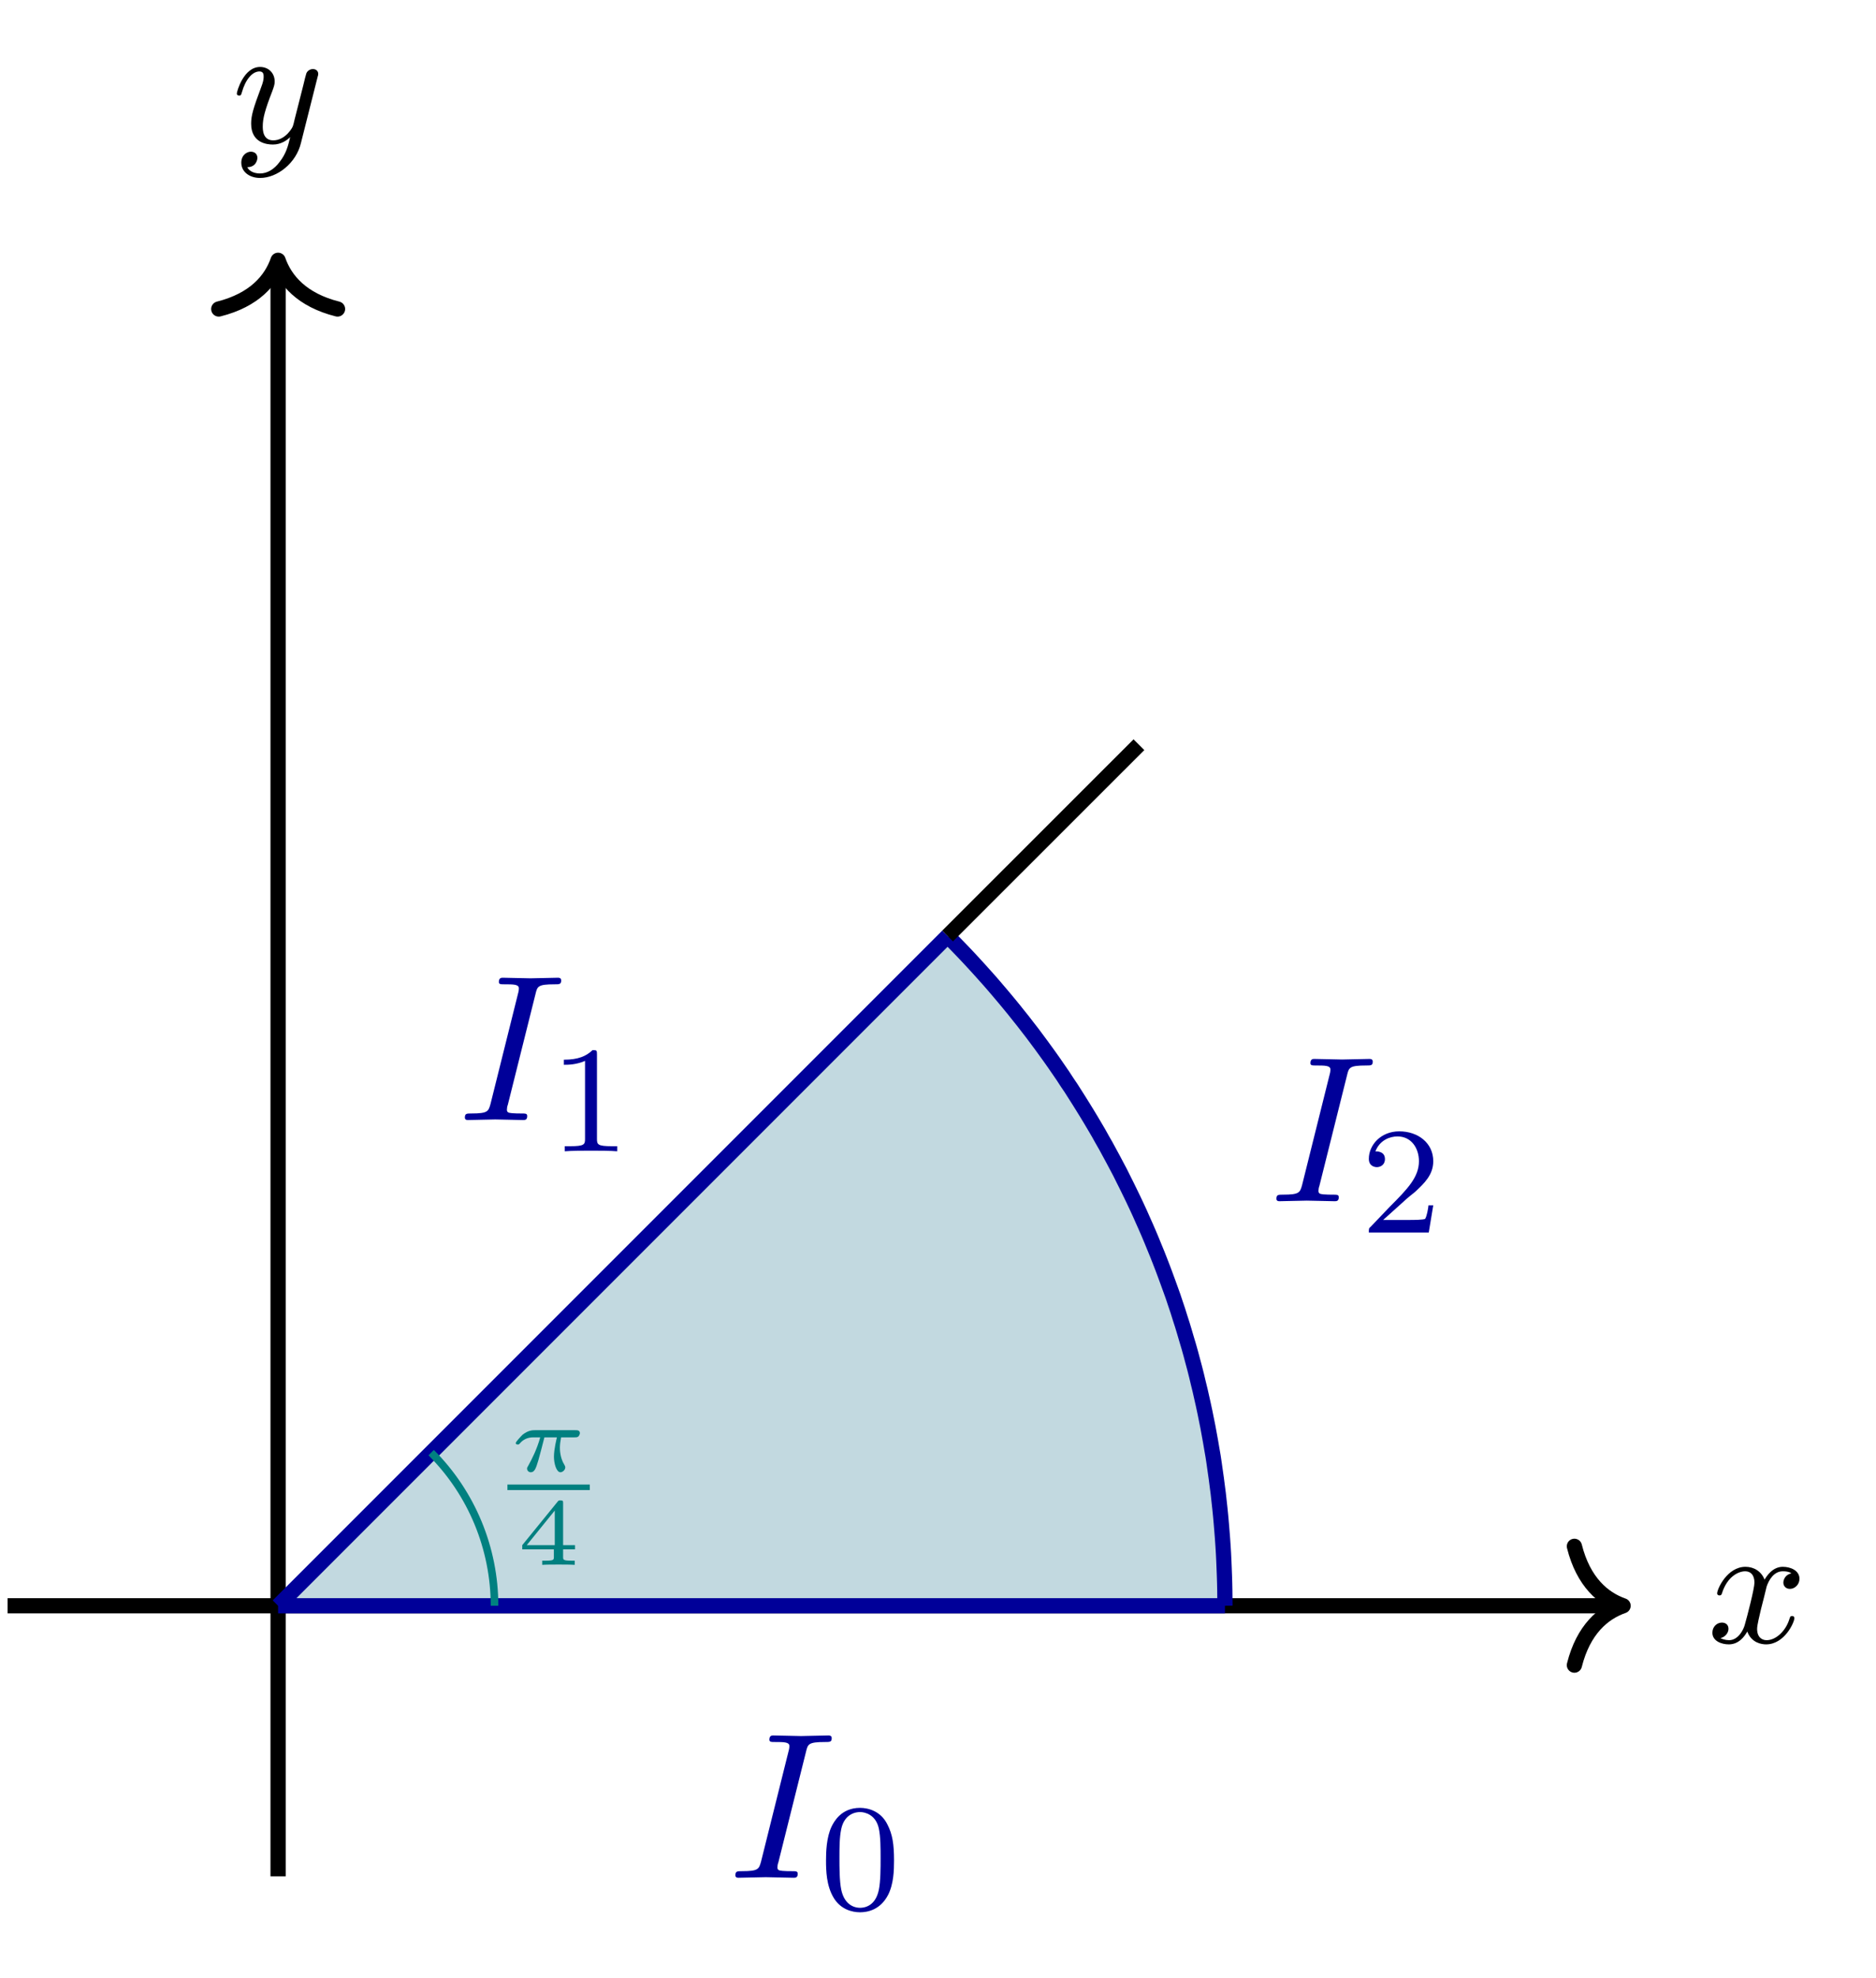
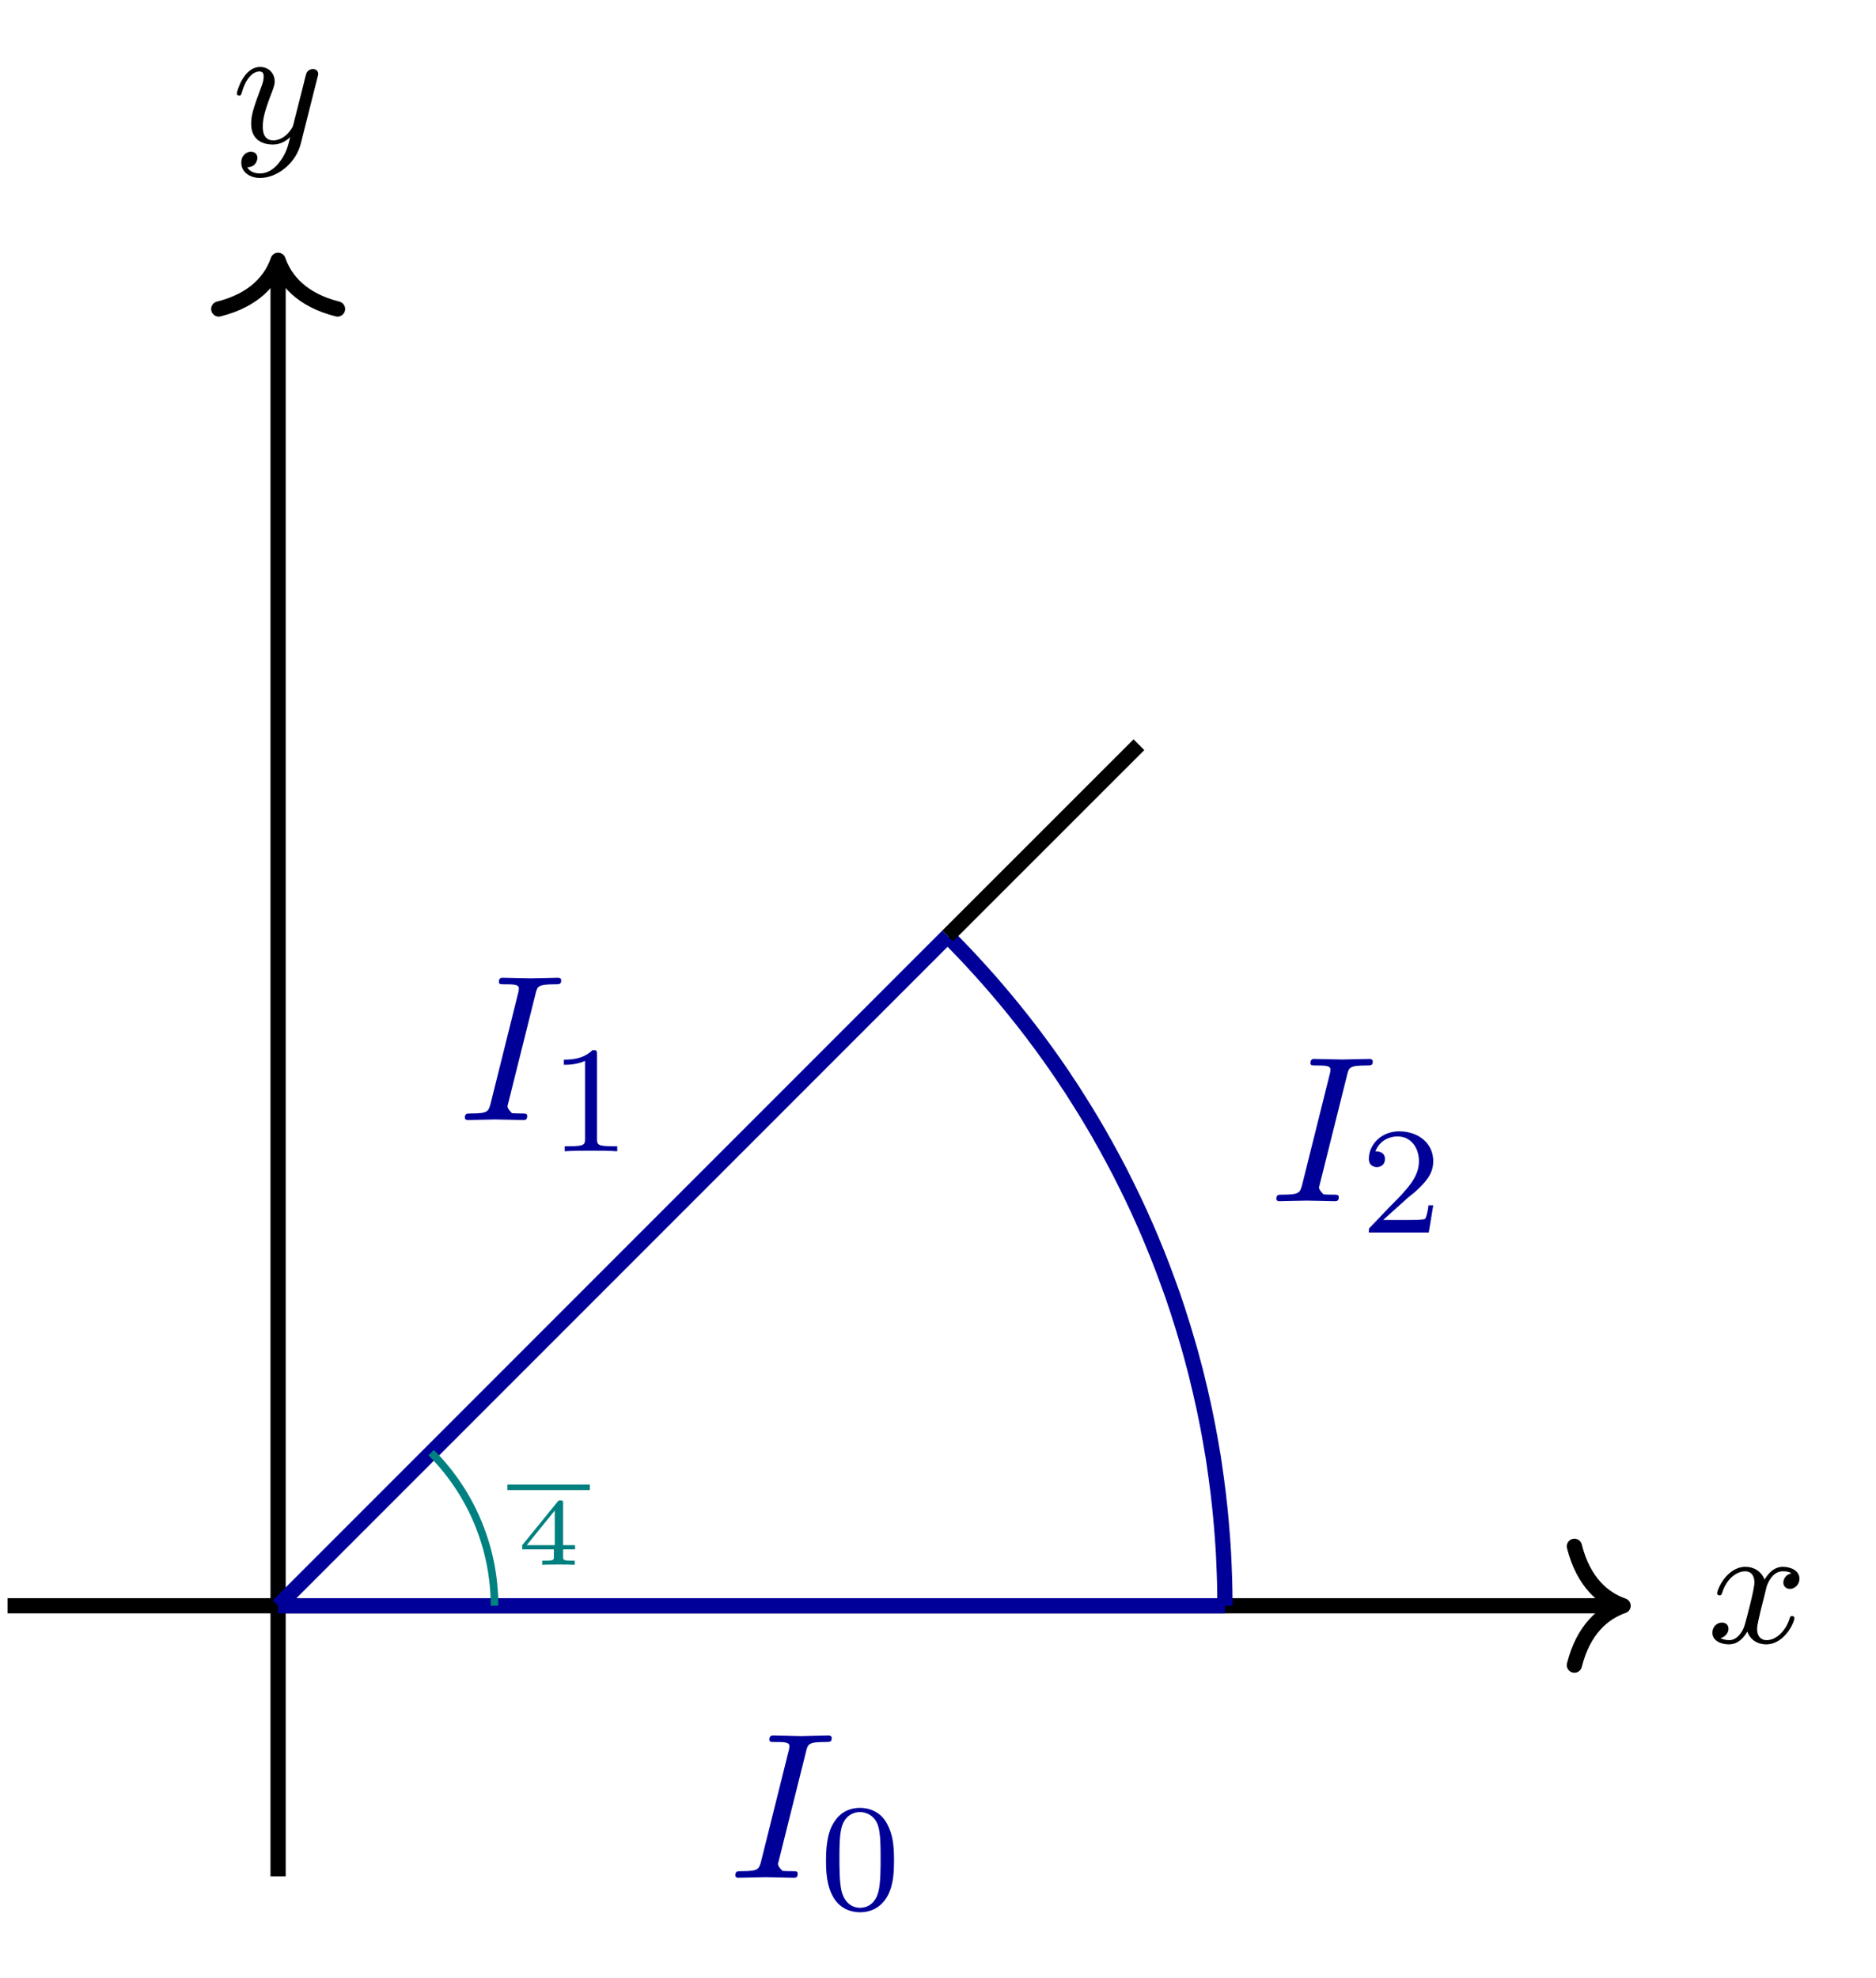
<svg xmlns="http://www.w3.org/2000/svg" xmlns:xlink="http://www.w3.org/1999/xlink" width="98.29pt" height="103.599pt" viewBox="0 0 98.29 103.599" version="1.1">
  <defs>
    <g>
      <symbol overflow="visible" id="glyph0-0">
        <path style="stroke:none;" d="" />
      </symbol>
      <symbol overflow="visible" id="glyph0-1">
        <path style="stroke:none;" d="M 4.406 -3.625 C 4.078 -3.562 3.984 -3.281 3.984 -3.141 C 3.984 -2.969 4.109 -2.812 4.328 -2.812 C 4.578 -2.812 4.828 -3.031 4.828 -3.344 C 4.828 -3.766 4.375 -3.969 3.953 -3.969 C 3.422 -3.969 3.109 -3.484 3 -3.297 C 2.828 -3.734 2.438 -3.969 2 -3.969 C 1.047 -3.969 0.516 -2.812 0.516 -2.578 C 0.516 -2.5 0.578 -2.469 0.641 -2.469 C 0.719 -2.469 0.75 -2.516 0.766 -2.578 C 1.047 -3.469 1.641 -3.734 1.984 -3.734 C 2.25 -3.734 2.469 -3.562 2.469 -3.141 C 2.469 -2.828 2.094 -1.391 1.969 -0.953 C 1.906 -0.688 1.625 -0.125 1.141 -0.125 C 0.953 -0.125 0.766 -0.188 0.688 -0.234 C 0.922 -0.281 1.109 -0.5 1.109 -0.719 C 1.109 -0.953 0.938 -1.047 0.766 -1.047 C 0.5 -1.047 0.266 -0.828 0.266 -0.516 C 0.266 -0.078 0.75 0.094 1.125 0.094 C 1.656 0.094 1.953 -0.328 2.094 -0.578 C 2.312 0.016 2.844 0.094 3.078 0.094 C 4.047 0.094 4.562 -1.062 4.562 -1.281 C 4.562 -1.328 4.531 -1.391 4.453 -1.391 C 4.344 -1.391 4.344 -1.359 4.297 -1.219 C 4.094 -0.578 3.578 -0.125 3.109 -0.125 C 2.859 -0.125 2.609 -0.281 2.609 -0.719 C 2.609 -0.922 2.734 -1.406 2.812 -1.75 C 2.859 -1.906 3.094 -2.875 3.109 -2.938 C 3.219 -3.266 3.484 -3.734 3.953 -3.734 C 4.109 -3.734 4.281 -3.719 4.406 -3.625 Z M 4.406 -3.625 " />
      </symbol>
      <symbol overflow="visible" id="glyph0-2">
        <path style="stroke:none;" d="M 4.5 -3.453 C 4.516 -3.5 4.531 -3.547 4.531 -3.609 C 4.531 -3.719 4.453 -3.859 4.25 -3.859 C 4.141 -3.859 3.969 -3.797 3.906 -3.625 C 3.891 -3.594 3.797 -3.219 3.75 -3.016 L 3.297 -1.234 C 3.234 -0.969 3.234 -0.953 3.203 -0.875 C 3.203 -0.828 2.828 -0.125 2.172 -0.125 C 1.625 -0.125 1.625 -0.688 1.625 -0.859 C 1.625 -1.266 1.734 -1.703 2.125 -2.703 C 2.203 -2.922 2.25 -3.047 2.25 -3.203 C 2.25 -3.656 1.922 -3.969 1.484 -3.969 C 0.625 -3.969 0.266 -2.688 0.266 -2.578 C 0.266 -2.5 0.328 -2.469 0.391 -2.469 C 0.484 -2.469 0.5 -2.531 0.531 -2.641 C 0.719 -3.312 1.078 -3.734 1.453 -3.734 C 1.672 -3.734 1.672 -3.562 1.672 -3.438 C 1.672 -3.297 1.625 -3.125 1.547 -2.922 C 1.125 -1.797 1.016 -1.422 1.016 -1 C 1.016 0 1.828 0.094 2.156 0.094 C 2.594 0.094 2.906 -0.141 3.062 -0.297 C 2.953 0.156 2.859 0.562 2.5 1.016 C 2.234 1.375 1.875 1.609 1.484 1.609 C 1.234 1.609 0.938 1.531 0.812 1.281 C 1.281 1.281 1.344 0.875 1.344 0.797 C 1.344 0.594 1.203 0.469 1 0.469 C 0.797 0.469 0.5 0.641 0.5 1.047 C 0.5 1.516 0.922 1.844 1.484 1.844 C 2.391 1.844 3.375 1.062 3.625 0.016 Z M 4.5 -3.453 " />
      </symbol>
      <symbol overflow="visible" id="glyph1-0">
        <path style="stroke:none;" d="" />
      </symbol>
      <symbol overflow="visible" id="glyph1-1">
-         <path style="stroke:none;" d="M 4.078 -6.609 C 4.172 -7 4.203 -7.109 5.078 -7.109 C 5.328 -7.109 5.422 -7.109 5.422 -7.312 C 5.422 -7.453 5.297 -7.453 5.25 -7.453 C 4.938 -7.453 4.141 -7.422 3.812 -7.422 C 3.484 -7.422 2.688 -7.453 2.359 -7.453 C 2.297 -7.453 2.156 -7.453 2.156 -7.234 C 2.156 -7.109 2.25 -7.109 2.453 -7.109 C 2.906 -7.109 3.203 -7.109 3.203 -6.906 C 3.203 -6.844 3.203 -6.828 3.188 -6.734 L 1.719 -0.844 C 1.609 -0.453 1.578 -0.344 0.719 -0.344 C 0.469 -0.344 0.375 -0.344 0.375 -0.125 C 0.375 0 0.5 0 0.531 0 C 0.844 0 1.641 -0.031 1.969 -0.031 C 2.297 -0.031 3.094 0 3.422 0 C 3.516 0 3.641 0 3.641 -0.203 C 3.641 -0.344 3.562 -0.344 3.312 -0.344 C 3.125 -0.344 3.062 -0.344 2.844 -0.359 C 2.625 -0.375 2.578 -0.422 2.578 -0.547 C 2.578 -0.625 2.594 -0.719 2.625 -0.797 Z M 4.078 -6.609 " />
+         <path style="stroke:none;" d="M 4.078 -6.609 C 4.172 -7 4.203 -7.109 5.078 -7.109 C 5.328 -7.109 5.422 -7.109 5.422 -7.312 C 5.422 -7.453 5.297 -7.453 5.25 -7.453 C 4.938 -7.453 4.141 -7.422 3.812 -7.422 C 3.484 -7.422 2.688 -7.453 2.359 -7.453 C 2.297 -7.453 2.156 -7.453 2.156 -7.234 C 2.156 -7.109 2.25 -7.109 2.453 -7.109 C 2.906 -7.109 3.203 -7.109 3.203 -6.906 C 3.203 -6.844 3.203 -6.828 3.188 -6.734 L 1.719 -0.844 C 1.609 -0.453 1.578 -0.344 0.719 -0.344 C 0.469 -0.344 0.375 -0.344 0.375 -0.125 C 0.375 0 0.5 0 0.531 0 C 0.844 0 1.641 -0.031 1.969 -0.031 C 2.297 -0.031 3.094 0 3.422 0 C 3.516 0 3.641 0 3.641 -0.203 C 3.641 -0.344 3.562 -0.344 3.312 -0.344 C 3.125 -0.344 3.062 -0.344 2.844 -0.359 C 2.578 -0.625 2.594 -0.719 2.625 -0.797 Z M 4.078 -6.609 " />
      </symbol>
      <symbol overflow="visible" id="glyph2-0">
        <path style="stroke:none;" d="" />
      </symbol>
      <symbol overflow="visible" id="glyph2-1">
        <path style="stroke:none;" d="M 2.25 -1.625 C 2.375 -1.75 2.703 -2.016 2.844 -2.125 C 3.328 -2.578 3.797 -3.016 3.797 -3.734 C 3.797 -4.688 3 -5.297 2.016 -5.297 C 1.047 -5.297 0.422 -4.578 0.422 -3.859 C 0.422 -3.469 0.734 -3.422 0.844 -3.422 C 1.016 -3.422 1.266 -3.531 1.266 -3.844 C 1.266 -4.25 0.859 -4.25 0.766 -4.25 C 1 -4.844 1.531 -5.031 1.922 -5.031 C 2.656 -5.031 3.047 -4.406 3.047 -3.734 C 3.047 -2.906 2.469 -2.297 1.516 -1.344 L 0.516 -0.297 C 0.422 -0.219 0.422 -0.203 0.422 0 L 3.562 0 L 3.797 -1.422 L 3.547 -1.422 C 3.531 -1.266 3.469 -0.875 3.375 -0.719 C 3.328 -0.656 2.719 -0.656 2.594 -0.656 L 1.172 -0.656 Z M 2.25 -1.625 " />
      </symbol>
      <symbol overflow="visible" id="glyph2-2">
        <path style="stroke:none;" d="M 2.5 -5.078 C 2.5 -5.297 2.484 -5.297 2.266 -5.297 C 1.938 -4.984 1.516 -4.797 0.766 -4.797 L 0.766 -4.531 C 0.984 -4.531 1.406 -4.531 1.875 -4.734 L 1.875 -0.656 C 1.875 -0.359 1.844 -0.266 1.094 -0.266 L 0.812 -0.266 L 0.812 0 C 1.141 -0.031 1.828 -0.031 2.188 -0.031 C 2.547 -0.031 3.234 -0.031 3.562 0 L 3.562 -0.266 L 3.281 -0.266 C 2.531 -0.266 2.5 -0.359 2.5 -0.656 Z M 2.5 -5.078 " />
      </symbol>
      <symbol overflow="visible" id="glyph2-3">
        <path style="stroke:none;" d="M 3.891 -2.547 C 3.891 -3.391 3.812 -3.906 3.547 -4.422 C 3.203 -5.125 2.547 -5.297 2.109 -5.297 C 1.109 -5.297 0.734 -4.547 0.625 -4.328 C 0.344 -3.75 0.328 -2.953 0.328 -2.547 C 0.328 -2.016 0.344 -1.219 0.734 -0.578 C 1.094 0.016 1.688 0.172 2.109 0.172 C 2.5 0.172 3.172 0.047 3.578 -0.734 C 3.875 -1.312 3.891 -2.031 3.891 -2.547 Z M 2.109 -0.062 C 1.844 -0.062 1.297 -0.188 1.125 -1.016 C 1.031 -1.469 1.031 -2.219 1.031 -2.641 C 1.031 -3.188 1.031 -3.75 1.125 -4.188 C 1.297 -5 1.906 -5.078 2.109 -5.078 C 2.375 -5.078 2.938 -4.938 3.094 -4.219 C 3.188 -3.781 3.188 -3.172 3.188 -2.641 C 3.188 -2.172 3.188 -1.453 3.094 -1 C 2.922 -0.172 2.375 -0.062 2.109 -0.062 Z M 2.109 -0.062 " />
      </symbol>
      <symbol overflow="visible" id="glyph3-0">
        <path style="stroke:none;" d="" />
      </symbol>
      <symbol overflow="visible" id="glyph3-1">
-         <path style="stroke:none;" d="M 3.516 -1.766 C 3.609 -1.766 3.656 -1.766 3.719 -1.812 C 3.75 -1.844 3.797 -1.922 3.797 -1.984 C 3.797 -2.141 3.656 -2.141 3.562 -2.141 L 1.438 -2.141 C 1.328 -2.141 1.094 -2.141 0.797 -1.906 C 0.672 -1.781 0.438 -1.531 0.438 -1.469 C 0.438 -1.391 0.516 -1.391 0.547 -1.391 C 0.609 -1.391 0.609 -1.406 0.656 -1.453 C 0.828 -1.656 1.062 -1.766 1.359 -1.766 L 1.719 -1.766 C 1.547 -1.141 1.281 -0.625 1.109 -0.312 C 1.031 -0.188 1.031 -0.172 1.031 -0.125 C 1.031 -0.016 1.125 0.062 1.219 0.062 C 1.438 0.062 1.5 -0.172 1.625 -0.578 C 1.734 -0.969 1.828 -1.328 1.938 -1.766 L 2.594 -1.766 C 2.578 -1.688 2.438 -1.156 2.438 -0.75 C 2.438 -0.406 2.562 0.062 2.781 0.062 C 2.891 0.062 3.031 -0.062 3.031 -0.188 C 3.031 -0.25 3.016 -0.266 2.984 -0.328 C 2.75 -0.703 2.75 -1.141 2.75 -1.234 C 2.75 -1.406 2.781 -1.594 2.812 -1.766 Z M 3.516 -1.766 " />
-       </symbol>
+         </symbol>
      <symbol overflow="visible" id="glyph4-0">
        <path style="stroke:none;" d="" />
      </symbol>
      <symbol overflow="visible" id="glyph4-1">
        <path style="stroke:none;" d="M 3.078 -0.812 L 3.078 -1.031 L 2.453 -1.031 L 2.453 -3.219 C 2.453 -3.344 2.453 -3.375 2.312 -3.375 C 2.219 -3.375 2.219 -3.375 2.156 -3.297 L 0.312 -1.031 L 0.312 -0.812 L 1.969 -0.812 L 1.969 -0.422 C 1.969 -0.266 1.969 -0.219 1.547 -0.219 L 1.359 -0.219 L 1.359 0 C 1.594 -0.016 1.922 -0.016 2.219 -0.016 C 2.5 -0.016 2.828 -0.016 3.062 0 L 3.062 -0.219 L 2.891 -0.219 C 2.453 -0.219 2.453 -0.266 2.453 -0.422 L 2.453 -0.812 Z M 2.016 -2.844 L 2.016 -1.031 L 0.547 -1.031 Z M 2.016 -2.844 " />
      </symbol>
    </g>
  </defs>
  <g id="surface1">
    <path style="fill:none;stroke-width:0.797;stroke-linecap:butt;stroke-linejoin:miter;stroke:rgb(0%,0%,0%);stroke-opacity:1;stroke-miterlimit:10;" d="M -14.174 -0.002 L 70.069 -0.002 " transform="matrix(1,0,0,-1,14.572,84.1)" />
    <path style="fill:none;stroke-width:0.797;stroke-linecap:round;stroke-linejoin:round;stroke:rgb(0%,0%,0%);stroke-opacity:1;stroke-miterlimit:10;" d="M -2.552 3.112 C -2.083 1.245 -1.044 0.362 -0.001 -0.002 C -1.044 -0.365 -2.083 -1.244 -2.552 -3.111 " transform="matrix(1,0,0,-1,85.04,84.1)" />
    <g style="fill:rgb(0%,0%,0%);fill-opacity:1;">
      <use xlink:href="#glyph0-1" x="89.452" y="86.03" />
    </g>
    <path style="fill:none;stroke-width:0.797;stroke-linecap:butt;stroke-linejoin:miter;stroke:rgb(0%,0%,0%);stroke-opacity:1;stroke-miterlimit:10;" d="M -0.002 -14.173 L -0.002 70.069 " transform="matrix(1,0,0,-1,14.572,84.1)" />
    <path style="fill:none;stroke-width:0.797;stroke-linecap:round;stroke-linejoin:round;stroke:rgb(0%,0%,0%);stroke-opacity:1;stroke-miterlimit:10;" d="M -2.552 3.111 C -2.083 1.244 -1.044 0.361 -0.001 0.002 C -1.044 -0.362 -2.083 -1.244 -2.552 -3.112 " transform="matrix(0,-1,-1,0,14.572,13.632)" />
    <g style="fill:rgb(0%,0%,0%);fill-opacity:1;">
      <use xlink:href="#glyph0-2" x="12.142" y="7.476" />
    </g>
-     <path style="fill-rule:nonzero;fill:rgb(5.263%,42.104%,52.631%);fill-opacity:0.25;stroke-width:0.399;stroke-linecap:butt;stroke-linejoin:miter;stroke:rgb(0%,0%,0%);stroke-opacity:0.25;stroke-miterlimit:10;" d="M 49.608 -0.002 C 49.608 -0.002 49.604 0.284 49.604 0.393 C 49.604 0.502 49.6 0.678 49.6 0.787 C 49.596 0.893 49.592 1.069 49.592 1.178 C 49.588 1.288 49.584 1.459 49.58 1.569 C 49.576 1.678 49.569 1.854 49.565 1.963 C 49.561 2.073 49.553 2.248 49.549 2.354 C 49.541 2.463 49.533 2.639 49.53 2.748 C 49.522 2.858 49.51 3.03 49.506 3.139 C 49.498 3.248 49.487 3.424 49.479 3.534 C 49.471 3.639 49.455 3.815 49.448 3.924 C 49.44 4.034 49.428 4.205 49.416 4.315 C 49.408 4.424 49.389 4.596 49.381 4.705 C 49.369 4.815 49.354 4.987 49.342 5.096 C 49.33 5.205 49.311 5.381 49.299 5.487 C 49.287 5.596 49.268 5.768 49.256 5.877 C 49.244 5.987 49.221 6.159 49.205 6.268 C 49.194 6.377 49.17 6.549 49.155 6.659 C 49.143 6.764 49.115 6.94 49.1 7.045 C 49.084 7.155 49.061 7.327 49.045 7.436 C 49.026 7.541 49.002 7.717 48.987 7.823 C 48.967 7.932 48.94 8.104 48.92 8.209 C 48.901 8.319 48.873 8.491 48.854 8.596 C 48.834 8.705 48.803 8.877 48.783 8.987 C 48.764 9.092 48.733 9.264 48.713 9.37 C 48.694 9.479 48.658 9.651 48.635 9.756 C 48.615 9.862 48.58 10.034 48.557 10.143 C 48.533 10.248 48.498 10.42 48.475 10.526 C 48.451 10.631 48.412 10.803 48.389 10.909 C 48.365 11.014 48.326 11.186 48.303 11.291 C 48.28 11.397 48.237 11.569 48.209 11.674 C 48.186 11.78 48.147 11.948 48.119 12.053 C 48.092 12.162 48.049 12.33 48.022 12.436 C 47.994 12.541 47.951 12.709 47.92 12.815 C 47.893 12.92 47.846 13.088 47.819 13.194 C 47.787 13.299 47.74 13.467 47.713 13.573 C 47.682 13.678 47.631 13.846 47.6 13.952 C 47.573 14.057 47.522 14.225 47.49 14.327 C 47.459 14.432 47.408 14.6 47.377 14.702 C 47.342 14.807 47.291 14.975 47.256 15.077 C 47.225 15.182 47.17 15.346 47.139 15.452 C 47.104 15.553 47.049 15.721 47.014 15.823 C 46.979 15.928 46.924 16.092 46.889 16.198 C 46.85 16.299 46.791 16.463 46.756 16.569 C 46.721 16.67 46.662 16.834 46.623 16.936 C 46.588 17.041 46.526 17.202 46.487 17.307 C 46.448 17.409 46.389 17.573 46.35 17.674 C 46.311 17.776 46.248 17.94 46.209 18.038 C 46.166 18.139 46.104 18.303 46.065 18.405 C 46.022 18.506 45.959 18.666 45.916 18.768 C 45.873 18.87 45.807 19.03 45.768 19.131 C 45.725 19.233 45.658 19.393 45.615 19.495 C 45.573 19.596 45.502 19.756 45.459 19.854 C 45.412 19.955 45.346 20.116 45.299 20.213 C 45.256 20.315 45.182 20.471 45.139 20.573 C 45.092 20.67 45.022 20.83 44.975 20.928 C 44.928 21.03 44.854 21.186 44.807 21.284 C 44.76 21.381 44.682 21.541 44.635 21.639 C 44.588 21.737 44.51 21.893 44.463 21.991 C 44.416 22.088 44.334 22.245 44.287 22.342 C 44.237 22.44 44.158 22.596 44.112 22.694 C 44.061 22.791 43.979 22.944 43.928 23.041 C 43.877 23.139 43.795 23.291 43.744 23.389 C 43.694 23.483 43.608 23.639 43.557 23.733 C 43.506 23.83 43.42 23.983 43.369 24.08 C 43.315 24.174 43.229 24.327 43.174 24.42 C 43.123 24.514 43.037 24.666 42.983 24.764 C 42.928 24.858 42.838 25.01 42.783 25.104 C 42.729 25.198 42.639 25.346 42.584 25.44 C 42.53 25.534 42.436 25.682 42.381 25.776 C 42.326 25.87 42.233 26.018 42.174 26.112 C 42.119 26.205 42.026 26.354 41.967 26.444 C 41.908 26.538 41.815 26.686 41.756 26.776 C 41.698 26.87 41.604 27.014 41.545 27.108 C 41.487 27.198 41.389 27.342 41.326 27.432 C 41.268 27.526 41.17 27.67 41.112 27.76 C 41.049 27.85 40.948 27.995 40.889 28.084 C 40.826 28.174 40.729 28.319 40.666 28.409 C 40.604 28.498 40.502 28.639 40.44 28.729 C 40.373 28.819 40.276 28.959 40.209 29.049 C 40.147 29.139 40.041 29.28 39.979 29.366 C 39.912 29.455 39.811 29.596 39.744 29.682 C 39.678 29.768 39.573 29.909 39.51 29.995 C 39.444 30.08 39.334 30.221 39.268 30.307 C 39.201 30.393 39.096 30.534 39.03 30.616 C 38.963 30.702 38.854 30.838 38.783 30.924 C 38.717 31.01 38.608 31.147 38.537 31.233 C 38.471 31.319 38.358 31.452 38.287 31.538 C 38.217 31.62 38.108 31.756 38.037 31.838 C 37.967 31.924 37.854 32.057 37.783 32.139 C 37.713 32.221 37.6 32.354 37.53 32.436 C 37.459 32.518 37.342 32.651 37.272 32.733 C 37.198 32.815 37.084 32.944 37.01 33.026 C 36.94 33.108 36.823 33.237 36.748 33.319 C 36.674 33.401 36.557 33.53 36.483 33.608 C 36.408 33.69 36.291 33.819 36.217 33.897 C 36.143 33.979 36.022 34.104 35.948 34.182 C 35.869 34.26 35.752 34.389 35.674 34.467 C 35.6 34.545 35.479 34.67 35.401 34.748 C 35.323 34.827 35.123 35.026 35.123 35.026 L 35.123 35.077 L 35.076 35.077 L -0.002 -0.002 " transform="matrix(1,0,0,-1,14.572,84.1)" />
    <path style="fill:none;stroke-width:0.797;stroke-linecap:butt;stroke-linejoin:miter;stroke:rgb(0%,0%,59.999%);stroke-opacity:1;stroke-miterlimit:10;" d="M 49.608 -0.002 C 49.608 -0.002 49.604 0.284 49.604 0.393 C 49.604 0.502 49.6 0.678 49.6 0.787 C 49.596 0.893 49.592 1.069 49.592 1.178 C 49.588 1.288 49.584 1.459 49.58 1.569 C 49.576 1.678 49.569 1.854 49.565 1.963 C 49.561 2.073 49.553 2.248 49.549 2.354 C 49.541 2.463 49.533 2.639 49.53 2.748 C 49.522 2.858 49.51 3.03 49.506 3.139 C 49.498 3.248 49.487 3.424 49.479 3.534 C 49.471 3.639 49.455 3.815 49.448 3.924 C 49.44 4.034 49.428 4.205 49.416 4.315 C 49.408 4.424 49.389 4.596 49.381 4.705 C 49.369 4.815 49.354 4.987 49.342 5.096 C 49.33 5.205 49.311 5.381 49.299 5.487 C 49.287 5.596 49.268 5.768 49.256 5.877 C 49.244 5.987 49.221 6.159 49.205 6.268 C 49.194 6.377 49.17 6.549 49.155 6.659 C 49.143 6.764 49.115 6.94 49.1 7.045 C 49.084 7.155 49.061 7.327 49.045 7.436 C 49.026 7.541 49.002 7.717 48.987 7.823 C 48.967 7.932 48.94 8.104 48.92 8.209 C 48.901 8.319 48.873 8.491 48.854 8.596 C 48.834 8.705 48.803 8.877 48.783 8.987 C 48.764 9.092 48.733 9.264 48.713 9.37 C 48.694 9.479 48.658 9.651 48.635 9.756 C 48.615 9.862 48.58 10.034 48.557 10.143 C 48.533 10.248 48.498 10.42 48.475 10.526 C 48.451 10.631 48.412 10.803 48.389 10.909 C 48.365 11.014 48.326 11.186 48.303 11.291 C 48.28 11.397 48.237 11.569 48.209 11.674 C 48.186 11.78 48.147 11.948 48.119 12.053 C 48.092 12.162 48.049 12.33 48.022 12.436 C 47.994 12.541 47.951 12.709 47.92 12.815 C 47.893 12.92 47.846 13.088 47.819 13.194 C 47.787 13.299 47.74 13.467 47.713 13.573 C 47.682 13.678 47.631 13.846 47.6 13.952 C 47.573 14.057 47.522 14.225 47.49 14.327 C 47.459 14.432 47.408 14.6 47.377 14.702 C 47.342 14.807 47.291 14.975 47.256 15.077 C 47.225 15.182 47.17 15.346 47.139 15.452 C 47.104 15.553 47.049 15.721 47.014 15.823 C 46.979 15.928 46.924 16.092 46.889 16.198 C 46.85 16.299 46.791 16.463 46.756 16.569 C 46.721 16.67 46.662 16.834 46.623 16.936 C 46.588 17.041 46.526 17.202 46.487 17.307 C 46.448 17.409 46.389 17.573 46.35 17.674 C 46.311 17.776 46.248 17.94 46.209 18.038 C 46.166 18.139 46.104 18.303 46.065 18.405 C 46.022 18.506 45.959 18.666 45.916 18.768 C 45.873 18.87 45.807 19.03 45.768 19.131 C 45.725 19.233 45.658 19.393 45.615 19.495 C 45.573 19.596 45.502 19.756 45.459 19.854 C 45.412 19.955 45.346 20.116 45.299 20.213 C 45.256 20.315 45.182 20.471 45.139 20.573 C 45.092 20.67 45.022 20.83 44.975 20.928 C 44.928 21.03 44.854 21.186 44.807 21.284 C 44.76 21.381 44.682 21.541 44.635 21.639 C 44.588 21.737 44.51 21.893 44.463 21.991 C 44.416 22.088 44.334 22.245 44.287 22.342 C 44.237 22.44 44.158 22.596 44.112 22.694 C 44.061 22.791 43.979 22.944 43.928 23.041 C 43.877 23.139 43.795 23.291 43.744 23.389 C 43.694 23.483 43.608 23.639 43.557 23.733 C 43.506 23.83 43.42 23.983 43.369 24.08 C 43.315 24.174 43.229 24.327 43.174 24.42 C 43.123 24.514 43.037 24.666 42.983 24.764 C 42.928 24.858 42.838 25.01 42.783 25.104 C 42.729 25.198 42.639 25.346 42.584 25.44 C 42.53 25.534 42.436 25.682 42.381 25.776 C 42.326 25.87 42.233 26.018 42.174 26.112 C 42.119 26.205 42.026 26.354 41.967 26.444 C 41.908 26.538 41.815 26.686 41.756 26.776 C 41.698 26.87 41.604 27.014 41.545 27.108 C 41.487 27.198 41.389 27.342 41.326 27.432 C 41.268 27.526 41.17 27.67 41.112 27.76 C 41.049 27.85 40.948 27.995 40.889 28.084 C 40.826 28.174 40.729 28.319 40.666 28.409 C 40.604 28.498 40.502 28.639 40.44 28.729 C 40.373 28.819 40.276 28.959 40.209 29.049 C 40.147 29.139 40.041 29.28 39.979 29.366 C 39.912 29.455 39.811 29.596 39.744 29.682 C 39.678 29.768 39.573 29.909 39.51 29.995 C 39.444 30.08 39.334 30.221 39.268 30.307 C 39.201 30.393 39.096 30.534 39.03 30.616 C 38.963 30.702 38.854 30.838 38.783 30.924 C 38.717 31.01 38.608 31.147 38.537 31.233 C 38.471 31.319 38.358 31.452 38.287 31.538 C 38.217 31.62 38.108 31.756 38.037 31.838 C 37.967 31.924 37.854 32.057 37.783 32.139 C 37.713 32.221 37.6 32.354 37.53 32.436 C 37.459 32.518 37.342 32.651 37.272 32.733 C 37.198 32.815 37.084 32.944 37.01 33.026 C 36.94 33.108 36.823 33.237 36.748 33.319 C 36.674 33.401 36.557 33.53 36.483 33.608 C 36.408 33.69 36.291 33.819 36.217 33.897 C 36.143 33.979 36.022 34.104 35.948 34.182 C 35.869 34.26 35.752 34.389 35.674 34.467 C 35.6 34.545 35.479 34.67 35.401 34.748 C 35.323 34.827 35.123 35.026 35.123 35.026 " transform="matrix(1,0,0,-1,14.572,84.1)" />
    <path style="fill:none;stroke-width:0.797;stroke-linecap:butt;stroke-linejoin:miter;stroke:rgb(0%,0%,59.999%);stroke-opacity:1;stroke-miterlimit:10;" d="M 35.076 35.077 L -0.002 -0.002 " transform="matrix(1,0,0,-1,14.572,84.1)" />
    <path style="fill:none;stroke-width:0.797;stroke-linecap:butt;stroke-linejoin:miter;stroke:rgb(0%,0%,0%);stroke-opacity:1;stroke-miterlimit:10;" d="M 35.076 35.077 L 45.1 45.096 " transform="matrix(1,0,0,-1,14.572,84.1)" />
    <path style="fill:none;stroke-width:0.797;stroke-linecap:butt;stroke-linejoin:miter;stroke:rgb(0%,0%,59.999%);stroke-opacity:1;stroke-miterlimit:10;" d="M -0.002 -0.002 L 49.608 -0.002 " transform="matrix(1,0,0,-1,14.572,84.1)" />
    <g style="fill:rgb(0%,0%,59.999%);fill-opacity:1;">
      <use xlink:href="#glyph1-1" x="66.501" y="62.914" />
    </g>
    <g style="fill:rgb(0%,0%,59.999%);fill-opacity:1;">
      <use xlink:href="#glyph2-1" x="71.296" y="64.551" />
    </g>
    <g style="fill:rgb(0%,0%,59.999%);fill-opacity:1;">
      <use xlink:href="#glyph1-1" x="23.981" y="58.662" />
    </g>
    <g style="fill:rgb(0%,0%,59.999%);fill-opacity:1;">
      <use xlink:href="#glyph2-2" x="28.777" y="60.299" />
    </g>
    <g style="fill:rgb(0%,0%,59.999%);fill-opacity:1;">
      <use xlink:href="#glyph1-1" x="38.154" y="98.347" />
    </g>
    <g style="fill:rgb(0%,0%,59.999%);fill-opacity:1;">
      <use xlink:href="#glyph2-3" x="42.95" y="99.984" />
    </g>
    <g style="fill:rgb(0%,50%,50%);fill-opacity:1;">
      <use xlink:href="#glyph3-1" x="26.585" y="77.047" />
    </g>
    <path style="fill:none;stroke-width:0.29;stroke-linecap:butt;stroke-linejoin:miter;stroke:rgb(0%,50%,50%);stroke-opacity:1;stroke-miterlimit:10;" d="M 0.001 -0 L 4.317 -0 " transform="matrix(1,0,0,-1,26.585,77.898)" />
    <g style="fill:rgb(0%,50%,50%);fill-opacity:1;">
      <use xlink:href="#glyph4-1" x="27.05" y="81.959" />
    </g>
    <path style="fill:none;stroke-width:0.399;stroke-linecap:butt;stroke-linejoin:miter;stroke:rgb(0%,50%,50%);stroke-opacity:1;stroke-miterlimit:10;" d="M 11.338 -0.002 C 11.338 3.006 10.143 5.893 8.018 8.018 " transform="matrix(1,0,0,-1,14.572,84.1)" />
  </g>
</svg>